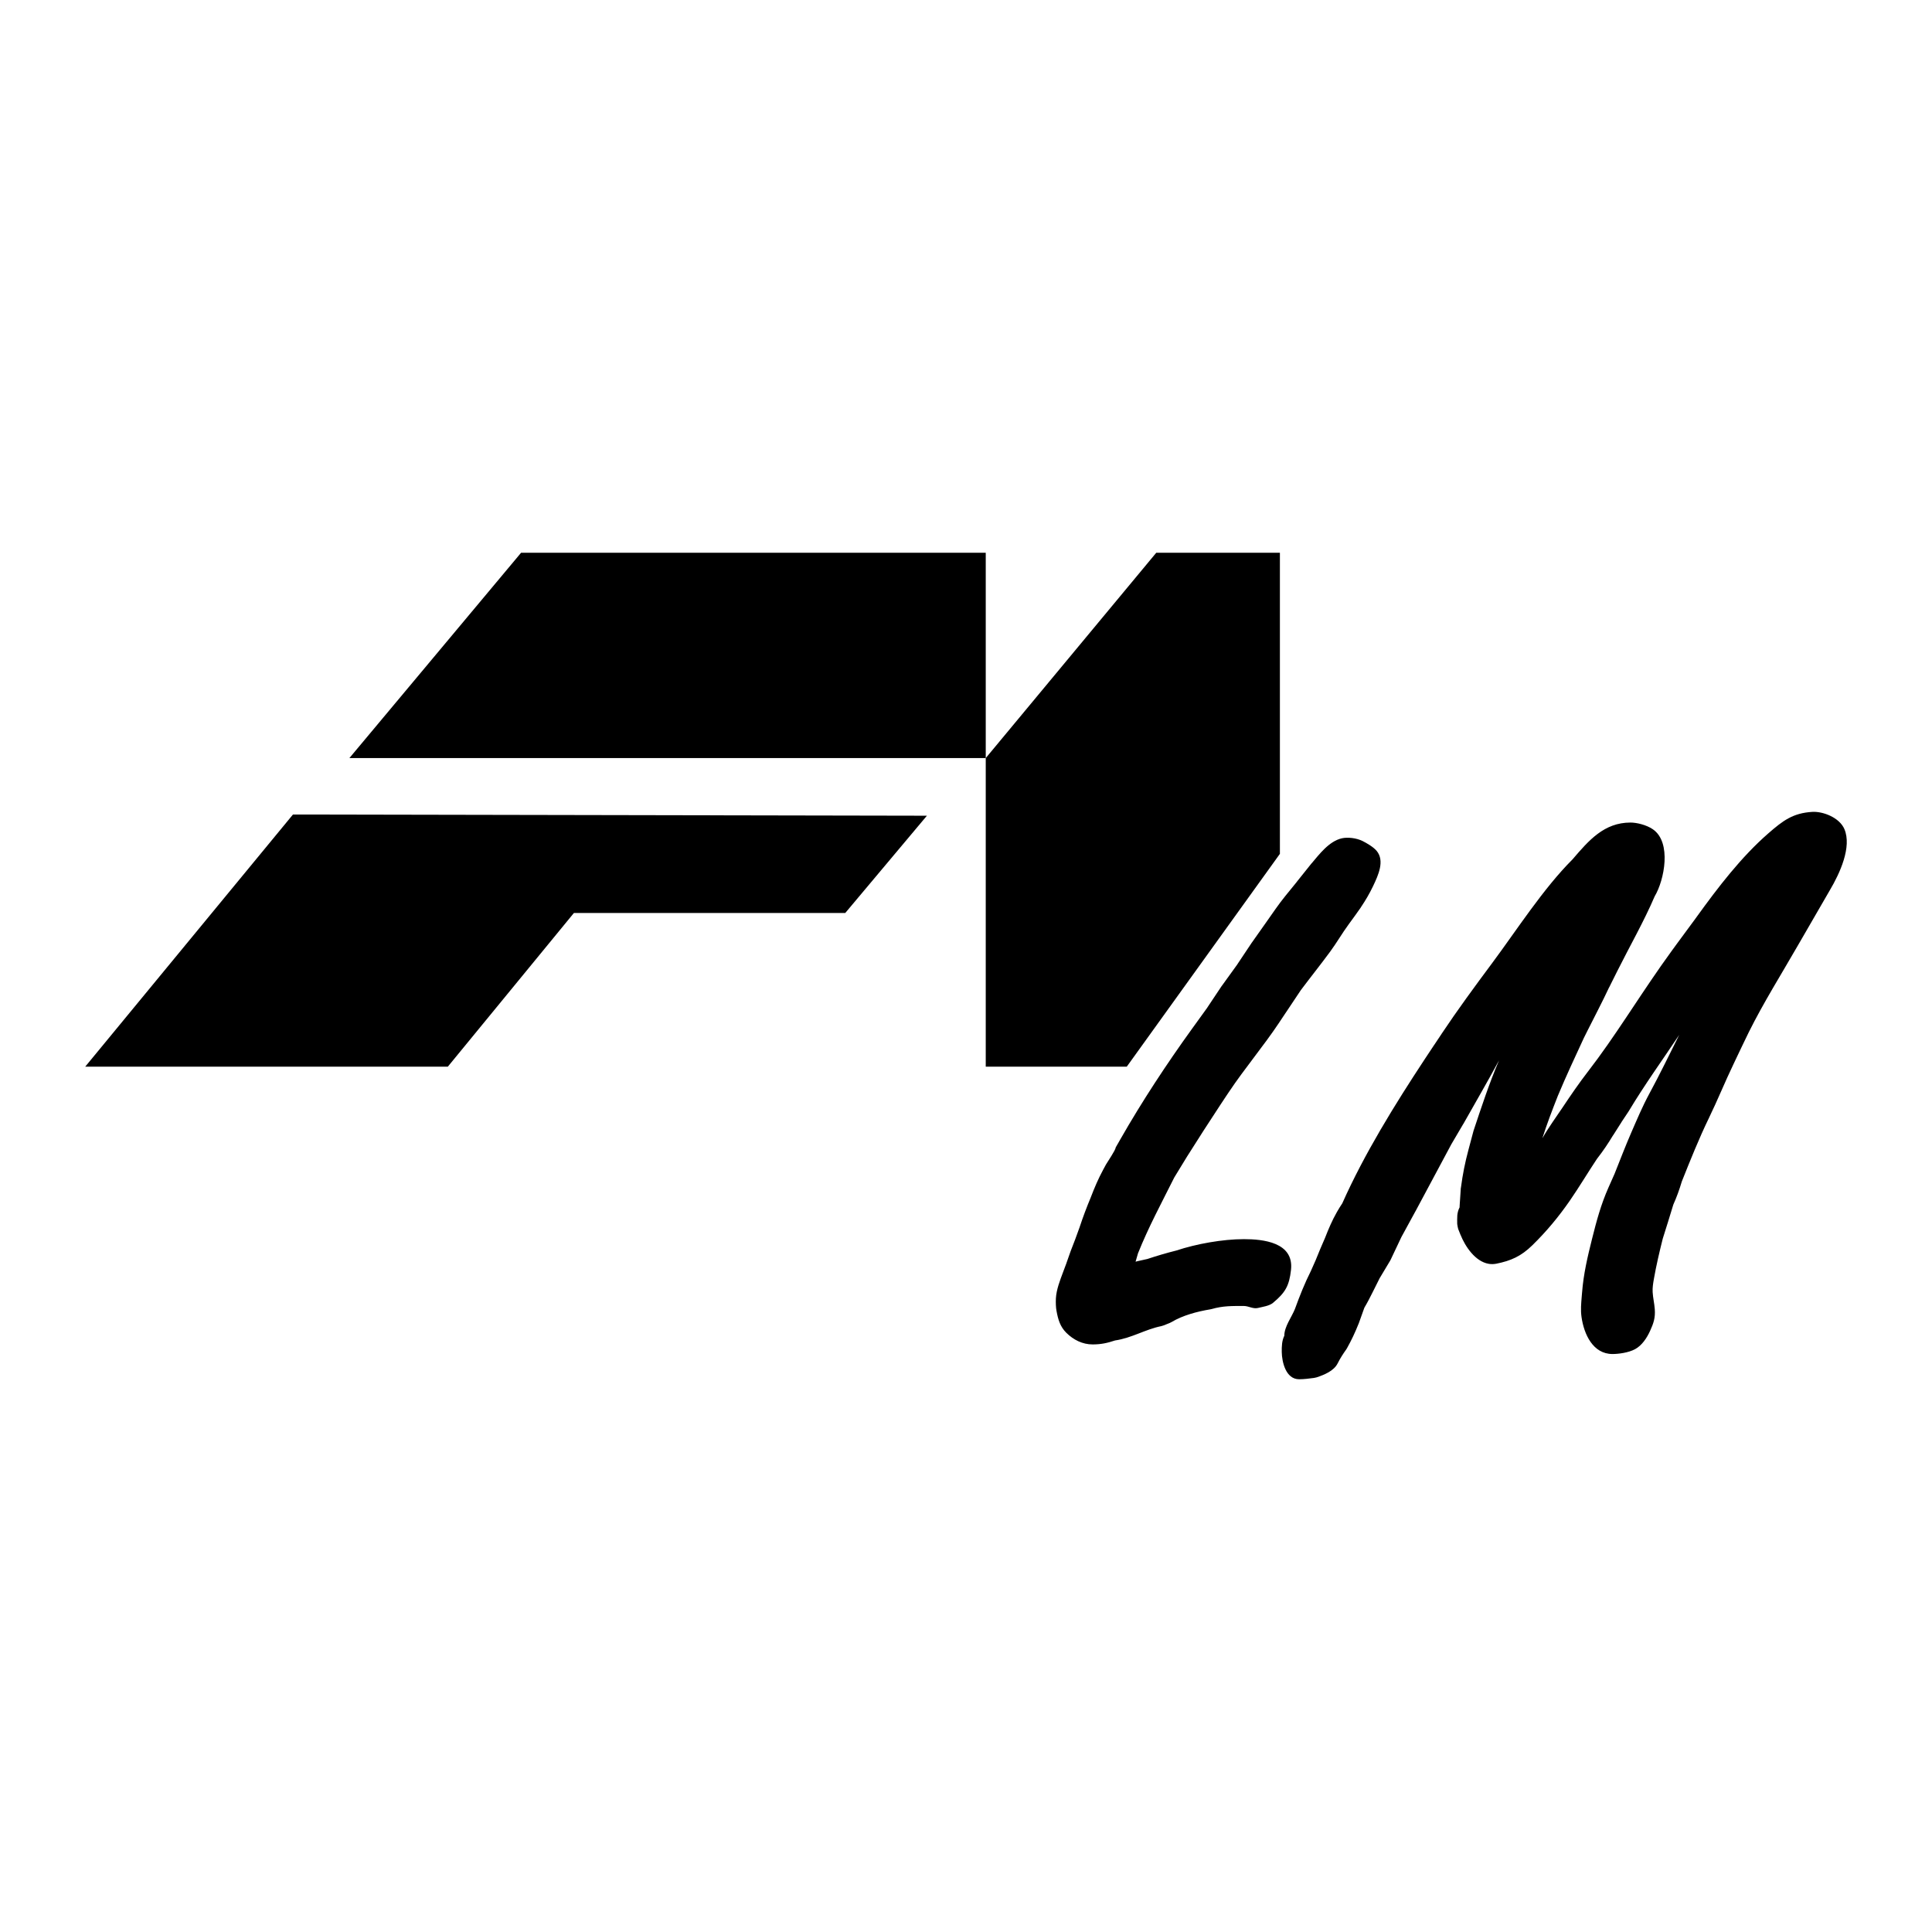
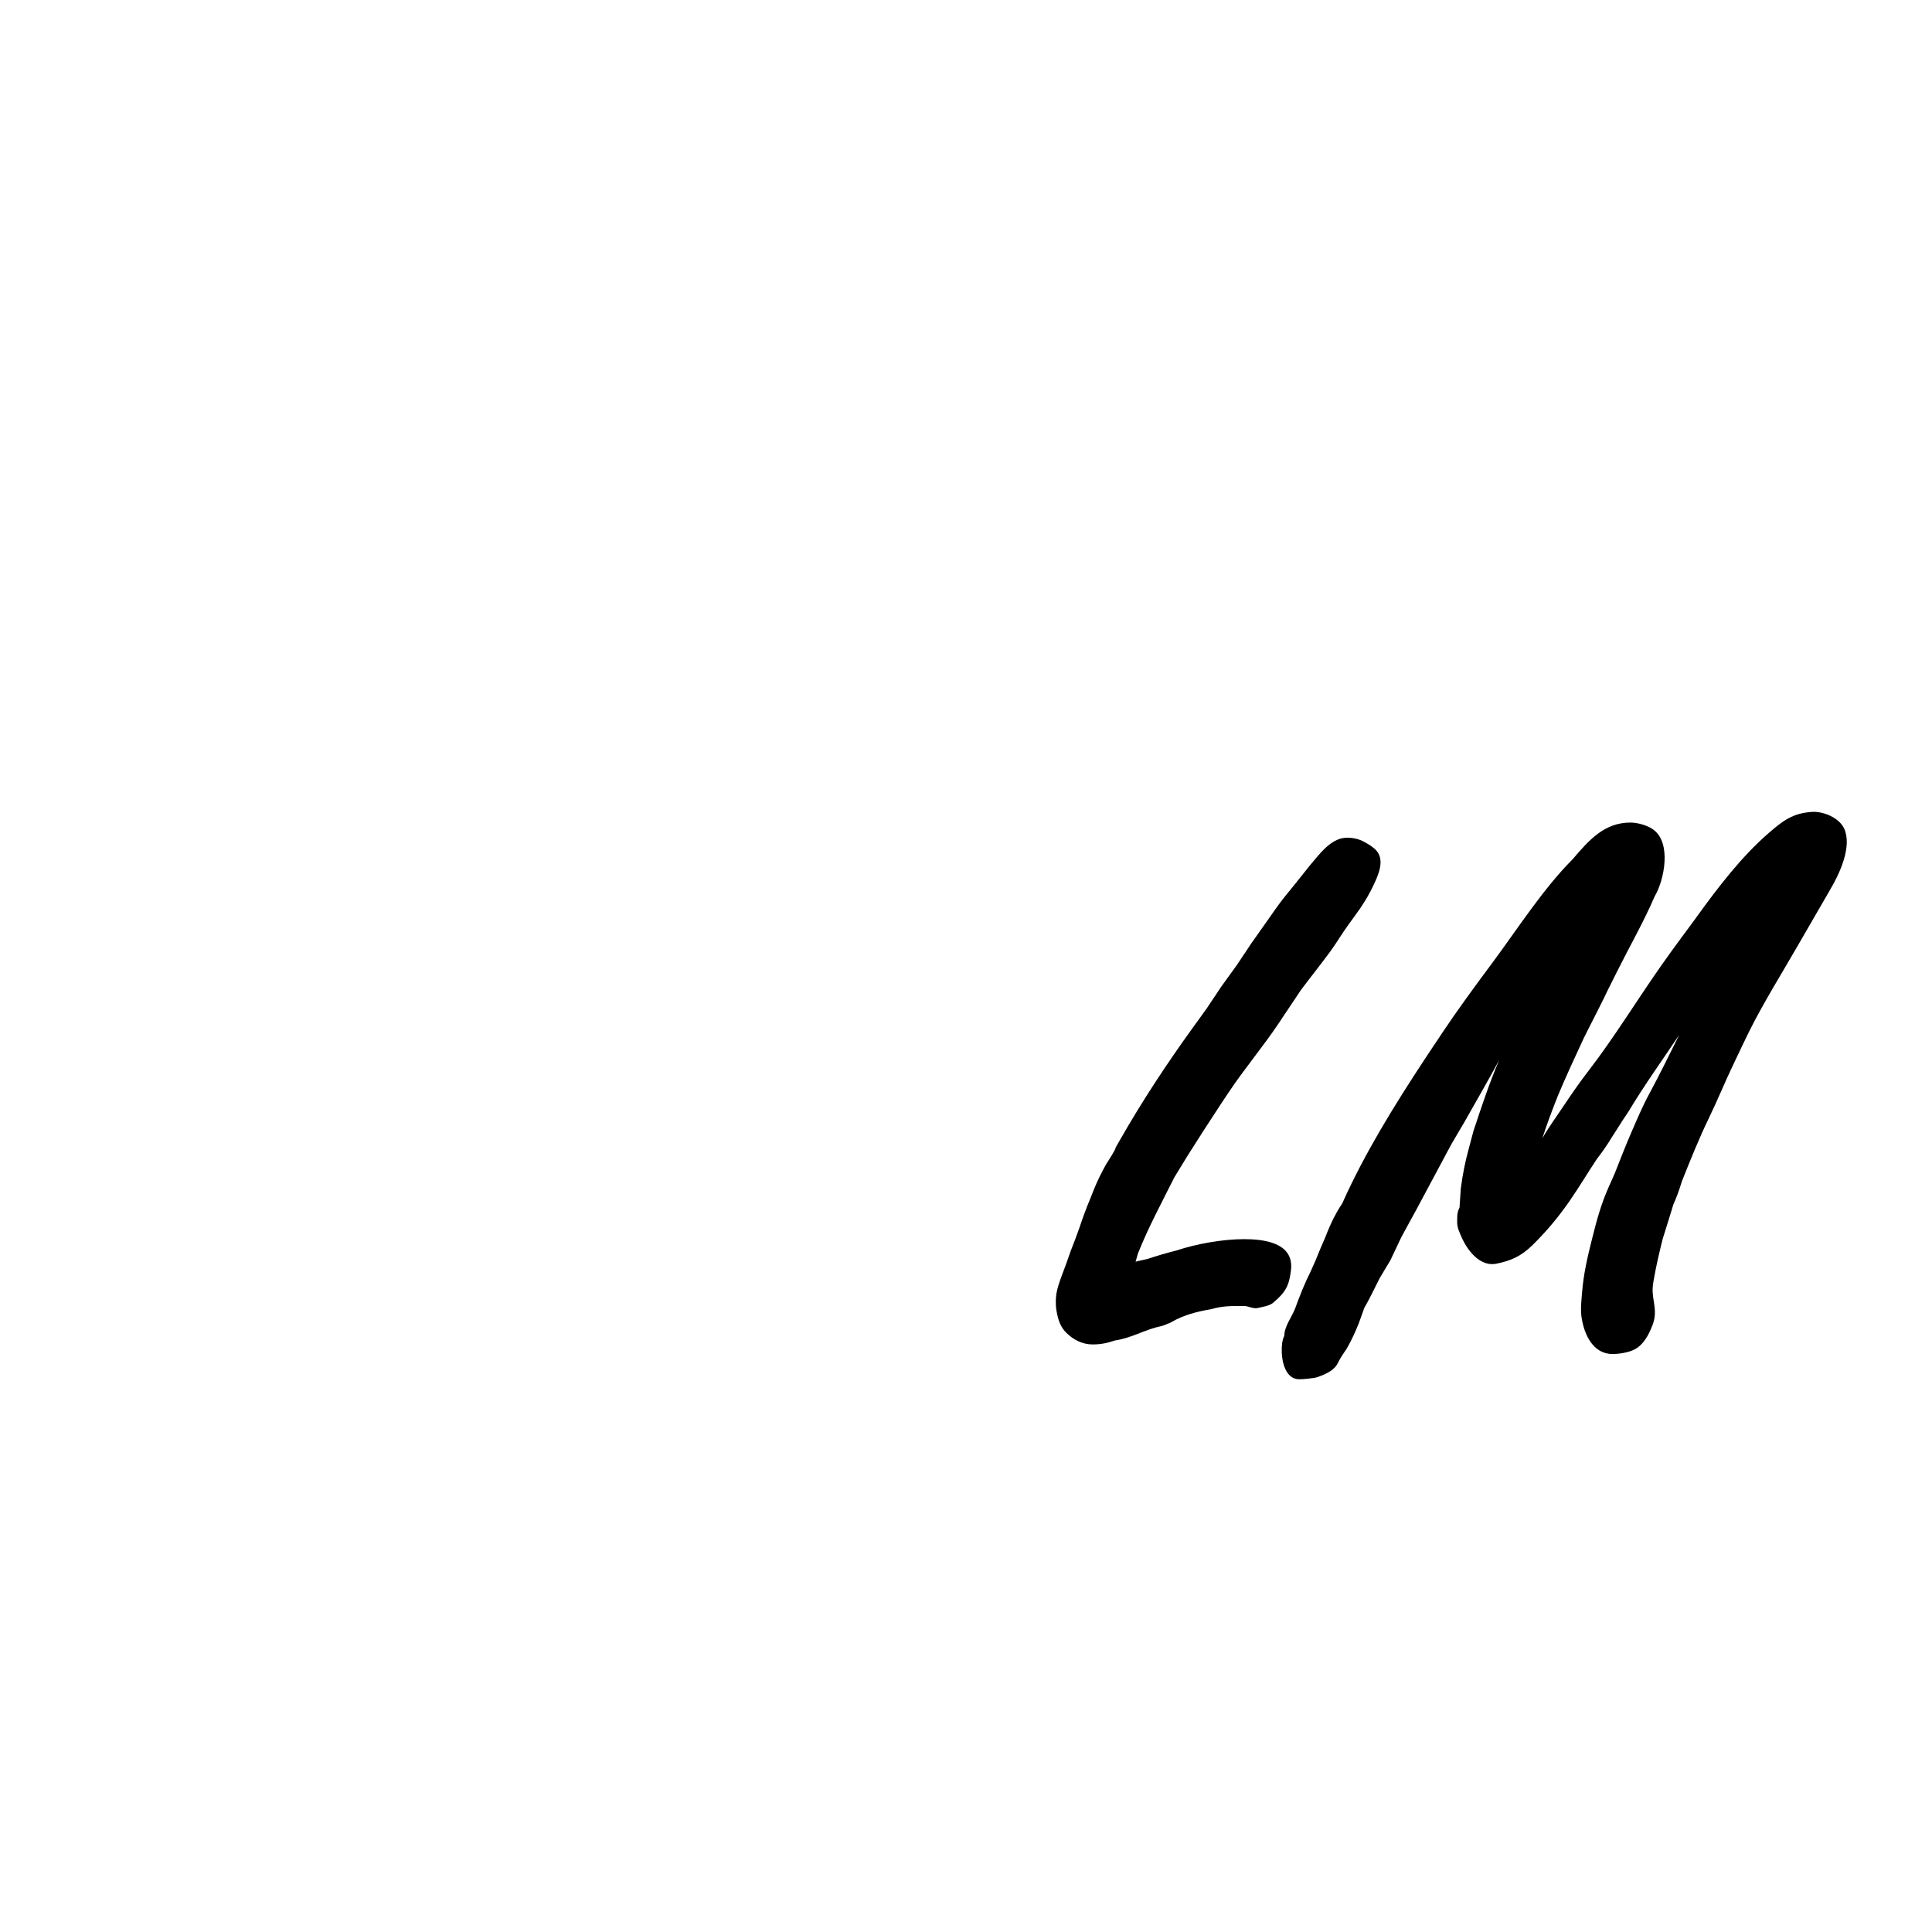
<svg xmlns="http://www.w3.org/2000/svg" version="1.0" id="Layer_1" x="0px" y="0px" width="192.756px" height="192.756px" viewBox="0 0 192.756 192.756" enable-background="new 0 0 192.756 192.756" xml:space="preserve">
  <g>
-     <polygon fill-rule="evenodd" clip-rule="evenodd" fill="#FFFFFF" points="0,0 192.756,0 192.756,192.756 0,192.756 0,0  " />
    <path d="M153.882,113.564c0.62-1.086,1.346-2.066,2.039-3.105c0.789-1.184,1.62-2.396,2.503-3.541   c1.349-1.744,2.617-3.602,3.846-5.443c0.158-0.238,0.317-0.475,0.476-0.713c-0.001,0-0.001,0-0.001,0   c1.307-1.963,2.596-3.903,3.984-5.813c0.2-0.275,0.399-0.549,0.6-0.824c0.001-0.002,0.003-0.003,0.005-0.005   c0.559-0.759,1.118-1.518,1.677-2.276c0.001,0,0.001,0,0.002,0.001c0.097-0.134,0.193-0.269,0.29-0.402   c2.087-2.889,4.418-5.942,7.118-8.294c1.455-1.267,2.444-2.028,4.383-2.147c1.068-0.066,2.723,0.562,3.213,1.722   c0.752,1.775-0.445,4.391-1.448,6.083c-0.209,0.353-2.303,3.97-3.163,5.468c-1.641,2.857-3.453,5.742-4.922,8.693   c-0.521,1.047-1.008,2.109-1.52,3.172c-0.858,1.783-1.606,3.637-2.473,5.422c-0.993,2.047-1.852,4.201-2.695,6.311   c-0.251,0.836-0.497,1.521-0.851,2.318c-0.341,1.133-0.695,2.262-1.052,3.391c-0.333,1.33-0.646,2.66-0.883,4.01   c-0.084,0.479-0.151,0.895-0.125,1.328c0.036,0.588,0.168,1.111,0.212,1.691c0.065,0.863-0.119,1.408-0.471,2.18   c-0.324,0.709-0.815,1.451-1.501,1.82c-0.655,0.352-1.649,0.48-2.246,0.48c-1.951,0-2.846-1.975-3.09-3.688   c-0.101-0.699-0.038-1.34,0.024-2.094c0.01-0.119,0.021-0.24,0.03-0.359c0,0,0,0,0.001,0c0.143-1.863,0.551-3.574,1-5.369   c0.442-1.768,0.883-3.412,1.632-5.098c0.199-0.449,0.399-0.898,0.599-1.348c0,0,0,0,0.001,0c0.555-1.387,1.086-2.785,1.683-4.154   c0.57-1.309,1.114-2.607,1.796-3.865c1.043-1.924,2.009-3.922,2.982-5.867c-1.681,2.52-3.457,4.979-5.018,7.58   c-0.001,0-0.032,0.053-0.032,0.053c-0.235,0.354-0.471,0.707-0.707,1.061c0.002,0,0.003,0.002,0.004,0.002   c-0.279,0.439-0.559,0.879-0.838,1.318c-0.002-0.002-0.004-0.002-0.005-0.004c-0.52,0.865-0.995,1.568-1.614,2.363   c-0.917,1.377-1.759,2.797-2.699,4.158c-1.117,1.615-2.324,3.07-3.748,4.463c-1.121,1.098-2.145,1.547-3.596,1.838   c-0.268,0.051-0.525,0.051-0.771,0.008c-1.329-0.234-2.325-1.719-2.787-2.873c-0.002-0.002-0.004-0.002-0.005-0.004   c-0.08-0.201-0.16-0.4-0.239-0.6c-0.019-0.045-0.096-0.449-0.096-0.498c0-0.631-0.053-1.078,0.239-1.662c0-0.006,0-0.01,0-0.016   c0,0,0-0.088,0-0.09c0.04-0.6,0.08-1.197,0.12-1.797c0-0.002,0.016-0.084,0.016-0.084c0.181-1.354,0.399-2.445,0.751-3.764   c0.159-0.6,0.319-1.199,0.479-1.797c0.001-0.002,0.021-0.08,0.021-0.08c0.79-2.371,1.564-4.736,2.549-7.033   c-1.144,2.125-2.367,4.219-3.552,6.324c-0.005,0.006-0.011,0.014-0.016,0.02c-0.396,0.674-0.791,1.346-1.188,2.02   c-1.189,2.23-2.38,4.457-3.577,6.684c-0.002,0.002-0.004,0.004-0.006,0.006c-0.468,0.857-0.936,1.715-1.403,2.572   c-0.358,0.758-0.717,1.514-1.075,2.27c-0.001,0.002-0.062,0.113-0.063,0.117c-0.344,0.572-0.687,1.145-1.03,1.717   c-0.237,0.477-0.476,0.951-0.714,1.428c-0.261,0.521-0.515,1.02-0.813,1.518c-0.188,0.521-0.373,1.045-0.561,1.568l-0.021,0.047   c-0.354,0.885-0.69,1.598-1.152,2.43c-0.002,0.004-0.077,0.125-0.079,0.127c-0.328,0.459-0.596,0.875-0.848,1.377   c-0.385,0.773-1.351,1.15-2.107,1.404c-0.013,0.004-0.247,0.057-0.261,0.057c-0.503,0.064-0.978,0.131-1.481,0.131   c-1.337,0-1.717-1.742-1.732-2.711c-0.01-0.566,0.013-1.145,0.255-1.631c0-0.004,0-0.008,0-0.01c0-0.896,0.741-1.865,1.054-2.648   c0.485-1.332,0.972-2.559,1.601-3.816c0.152-0.344,0.305-0.688,0.457-1.029h0.001c0.308-0.77,0.621-1.52,0.957-2.277   c0.341-0.875,0.695-1.715,1.177-2.561c0.16-0.283,0.335-0.566,0.526-0.852c0.001,0,0.002,0,0.003,0.002   c2.201-4.951,5.235-9.848,8.252-14.428c0.312-0.473,0.624-0.943,0.935-1.41c0.002-0.002,0.004-0.004,0.006-0.004   c0.238-0.357,0.477-0.715,0.715-1.072c-0.001,0-0.001-0.002-0.002-0.002c1.619-2.428,3.318-4.738,5.06-7.079   c2.473-3.326,5.1-7.43,8.012-10.34c1.625-1.897,3.149-3.674,5.788-3.674c0.597,0,1.57,0.223,2.223,0.668   c1.904,1.301,1.153,5.081,0.187,6.691c-1.086,2.531-2.479,4.957-3.711,7.42c-0.279,0.56-0.559,1.119-0.838,1.677   c-0.002,0-0.003-0.002-0.004-0.002c-0.681,1.459-1.427,2.863-2.146,4.299c-0.122,0.246-0.244,0.49-0.367,0.734l0,0   c-0.886,1.918-1.781,3.826-2.595,5.777C154.874,110.736,154.34,112.123,153.882,113.564L153.882,113.564z M113.297,125.879   c0.069-0.02,0.14-0.043,0.212-0.055c0.322-0.072,0.645-0.145,0.967-0.215c0.961-0.32,1.904-0.598,2.886-0.844   c2.012-0.668,4.633-1.135,6.741-1.135c1.897,0,5.003,0.303,4.701,3.062c-0.178,1.607-0.574,2.273-1.795,3.293   c-0.379,0.314-1.039,0.395-1.499,0.51c-0.489,0.121-0.935-0.197-1.407-0.197c-1.197,0-2.077-0.021-3.223,0.307   c-0.004,0-0.144,0.031-0.148,0.031c-1.288,0.215-2.725,0.594-3.84,1.262c-0.008,0.006-0.184,0.094-0.191,0.096   c-0.199,0.08-0.399,0.16-0.599,0.24c-0.011,0.004-0.228,0.072-0.239,0.074c-1.587,0.316-2.955,1.191-4.616,1.43   c-0.779,0.26-1.412,0.395-2.237,0.395c-1.006,0-1.908-0.453-2.621-1.158c-0.613-0.607-0.827-1.324-0.985-2.211   c-0.054-0.273-0.08-0.771-0.058-1.215c0.045-0.881,0.414-1.82,0.72-2.637c0.114-0.303,0.228-0.607,0.341-0.91   c-0.001,0-0.002,0-0.003,0c0.268-0.803,0.552-1.559,0.865-2.344c0.152-0.418,0.304-0.834,0.455-1.25c-0.001,0-0.002,0-0.002,0   c0.338-1.016,0.688-1.947,1.1-2.934c0,0,0,0-0.001,0c0.388-1.008,0.742-1.844,1.25-2.787c0.087-0.162,0.175-0.324,0.263-0.486   l0.016-0.027c0.149-0.262,0.958-1.441,0.958-1.684c0.159-0.279,0.319-0.559,0.479-0.838c2.155-3.773,4.605-7.496,7.147-11.018   c0.51-0.705,1.02-1.41,1.529-2.117c-0.001,0-0.002,0-0.004-0.002c0.479-0.719,0.959-1.438,1.438-2.156   c0.001,0,0.032-0.037,0.032-0.037c0.51-0.705,1.02-1.411,1.528-2.117c-0.001,0-0.002-0.001-0.003-0.002   c0.479-0.719,0.958-1.438,1.438-2.156l0.021-0.026c0.479-0.679,0.958-1.358,1.438-2.037c0.617-0.875,1.209-1.758,1.883-2.588   c0.388-0.477,0.776-0.954,1.163-1.431c-0.001-0.001-0.002-0.002-0.003-0.003c0.479-0.599,0.958-1.198,1.437-1.797   c0,0,0.032-0.032,0.032-0.032c0.724-0.845,1.727-2.214,3.029-2.499c0.559-0.122,1.438-0.039,2.08,0.289   c0.366,0.187,1.05,0.569,1.386,0.979c0.798,0.978,0.172,2.383-0.372,3.518c-0.375,0.78-0.723,1.367-1.209,2.096   c-0.006,0.011-0.011,0.021-0.017,0.032c-0.395,0.564-0.794,1.118-1.201,1.671c-0.654,0.889-1.19,1.829-1.85,2.727   c-0.954,1.298-1.954,2.545-2.923,3.836c-0.24,0.359-0.479,0.719-0.719,1.078s-0.479,0.719-0.719,1.078   c-0.002,0.002-0.003,0.002-0.005,0.004c-0.238,0.357-0.477,0.715-0.715,1.072c0,0,0,0.002,0.001,0.002   c-1.584,2.377-3.45,4.576-5.031,6.947c-0.001,0.002-0.003,0.004-0.005,0.006c-0.158,0.236-0.317,0.475-0.476,0.713   c0.001,0,0.001,0,0.002,0c-0.119,0.178-0.237,0.355-0.354,0.533c-1.136,1.717-2.229,3.426-3.333,5.174l0,0   c-0.425,0.695-0.85,1.391-1.273,2.084c-1.264,2.527-2.569,4.939-3.622,7.572C113.455,125.324,113.376,125.602,113.297,125.879   L113.297,125.879z" />
-     <path fill-rule="evenodd" clip-rule="evenodd" d="M92.478,81.384l-63.25-0.12L8.504,106.42h36.177l12.579-15.333h27.073   L92.478,81.384L92.478,81.384L92.478,81.384L92.478,81.384z M34.858,75.634h63.489l17.011-20.484h12.338v30.037l-15.277,21.233   H98.348V55.149H51.988L34.858,75.634L34.858,75.634L34.858,75.634z" />
  </g>
</svg>